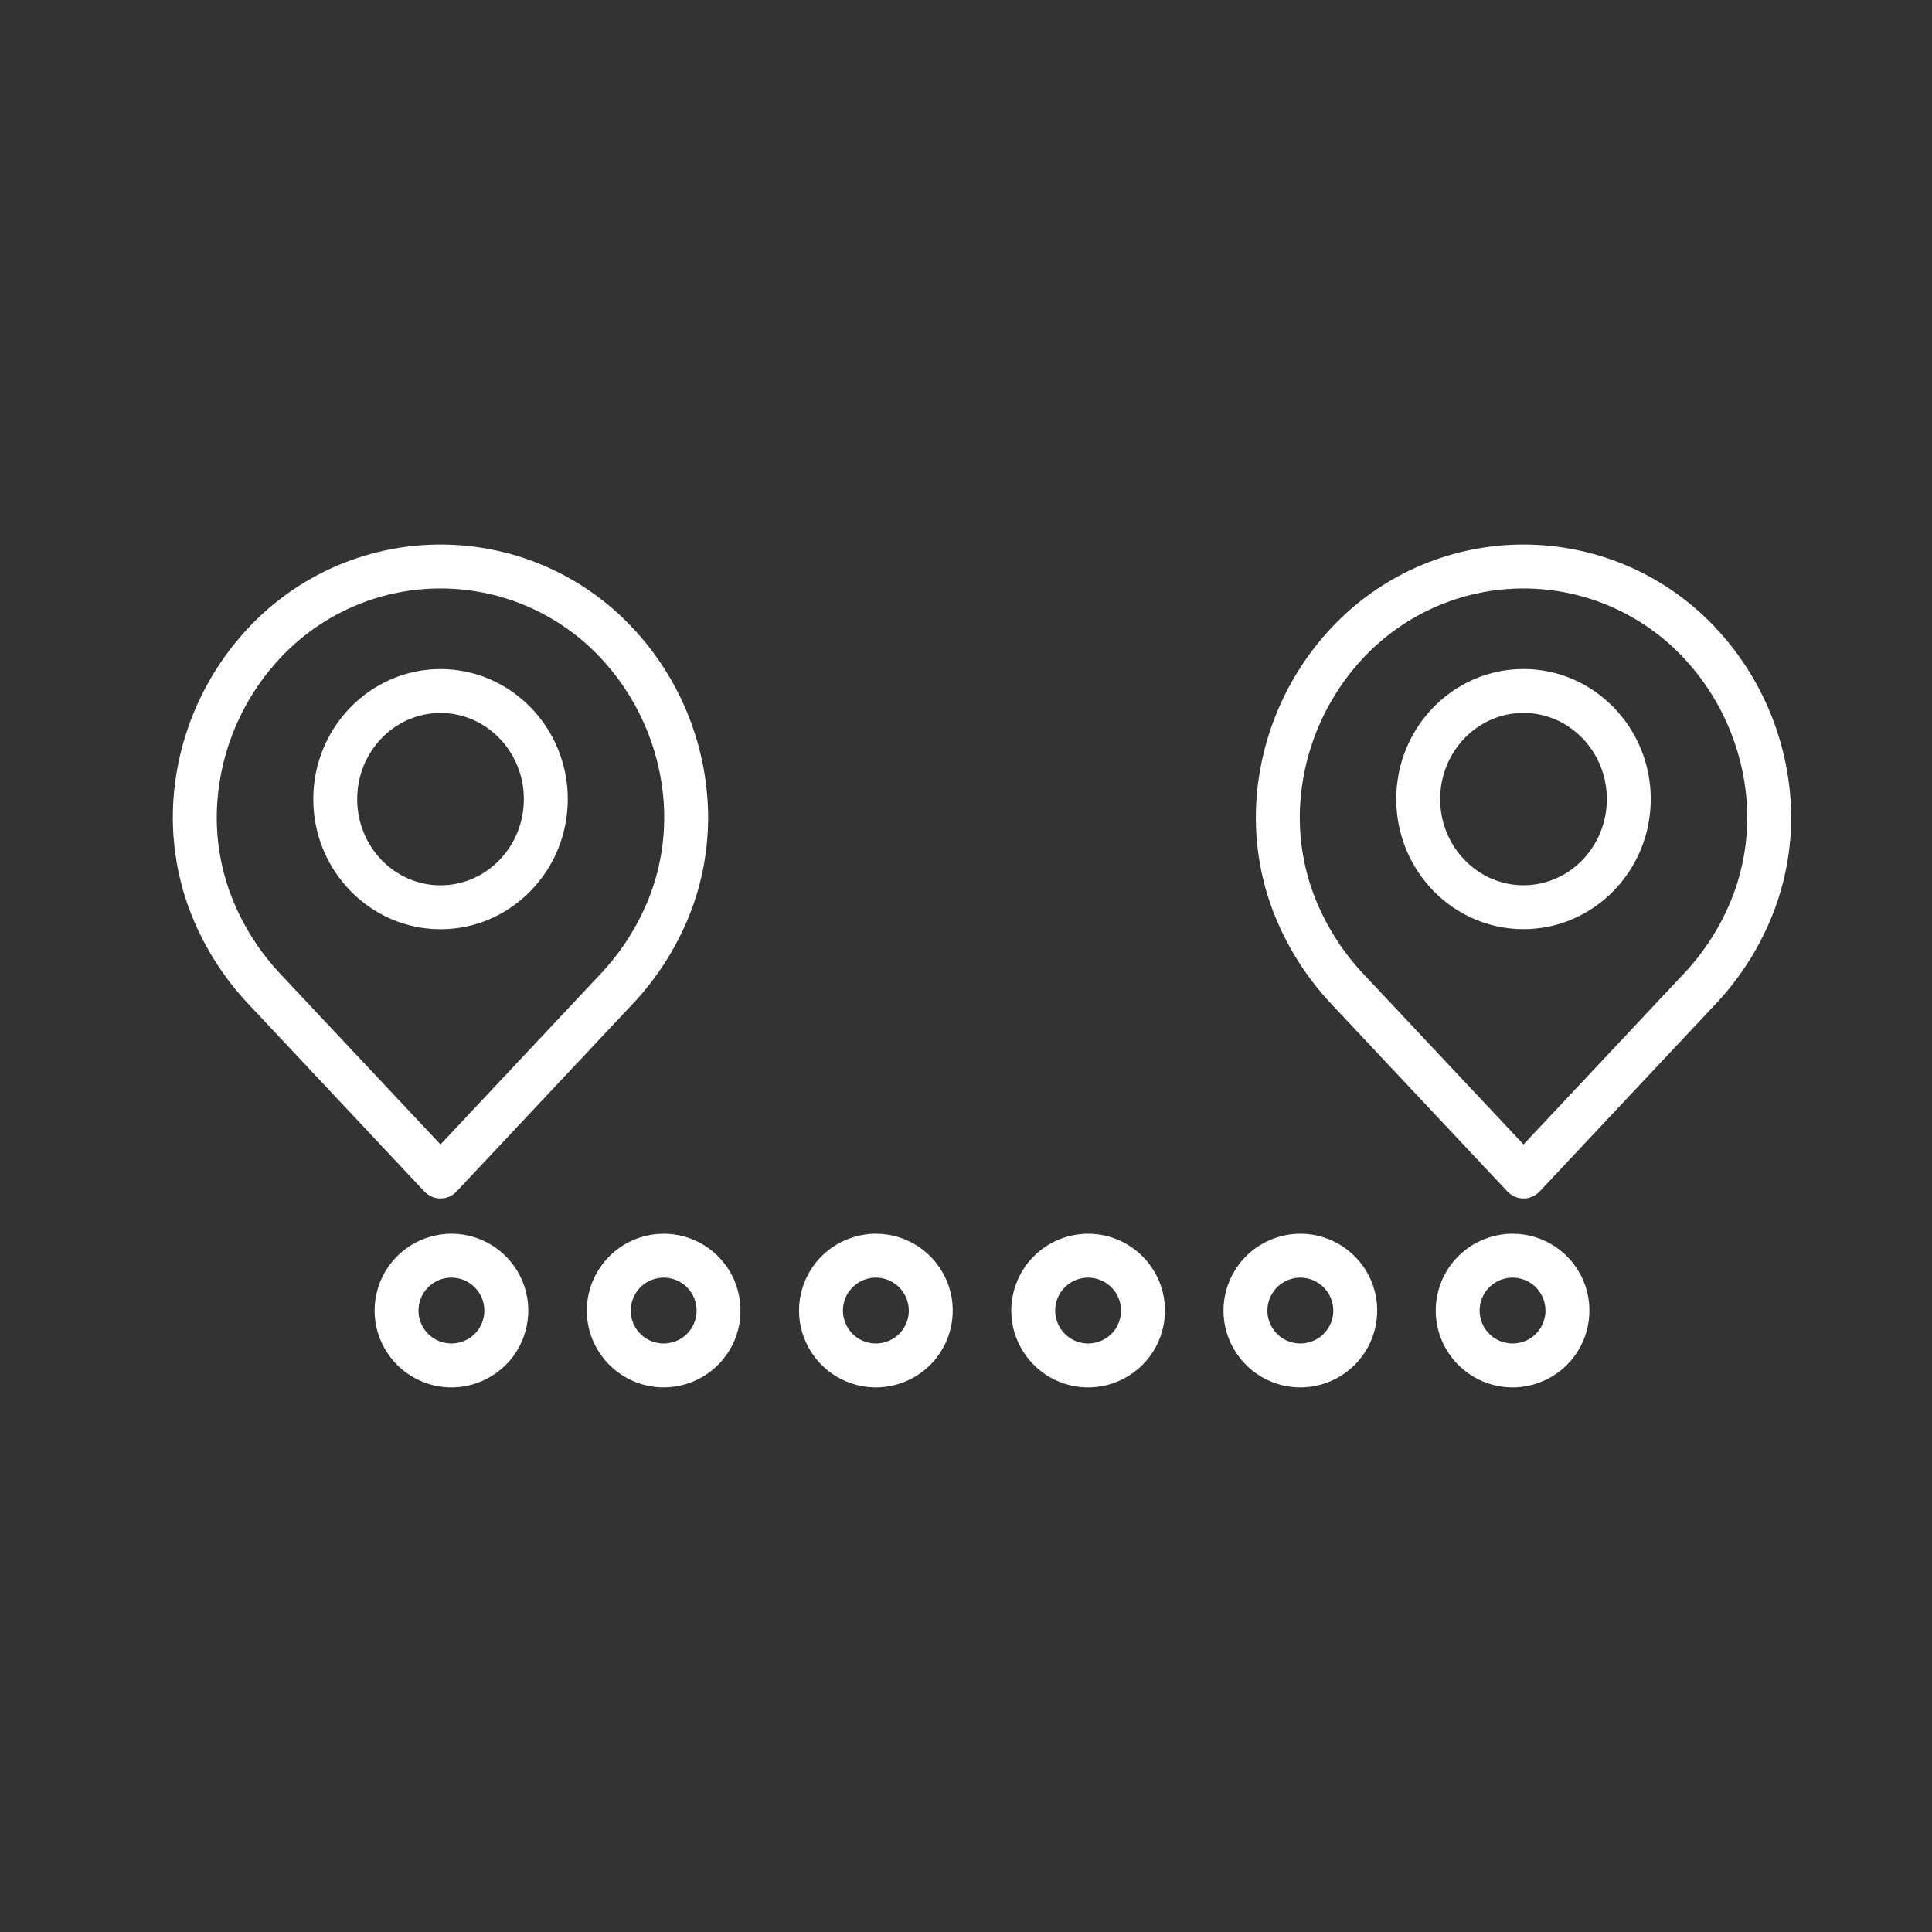
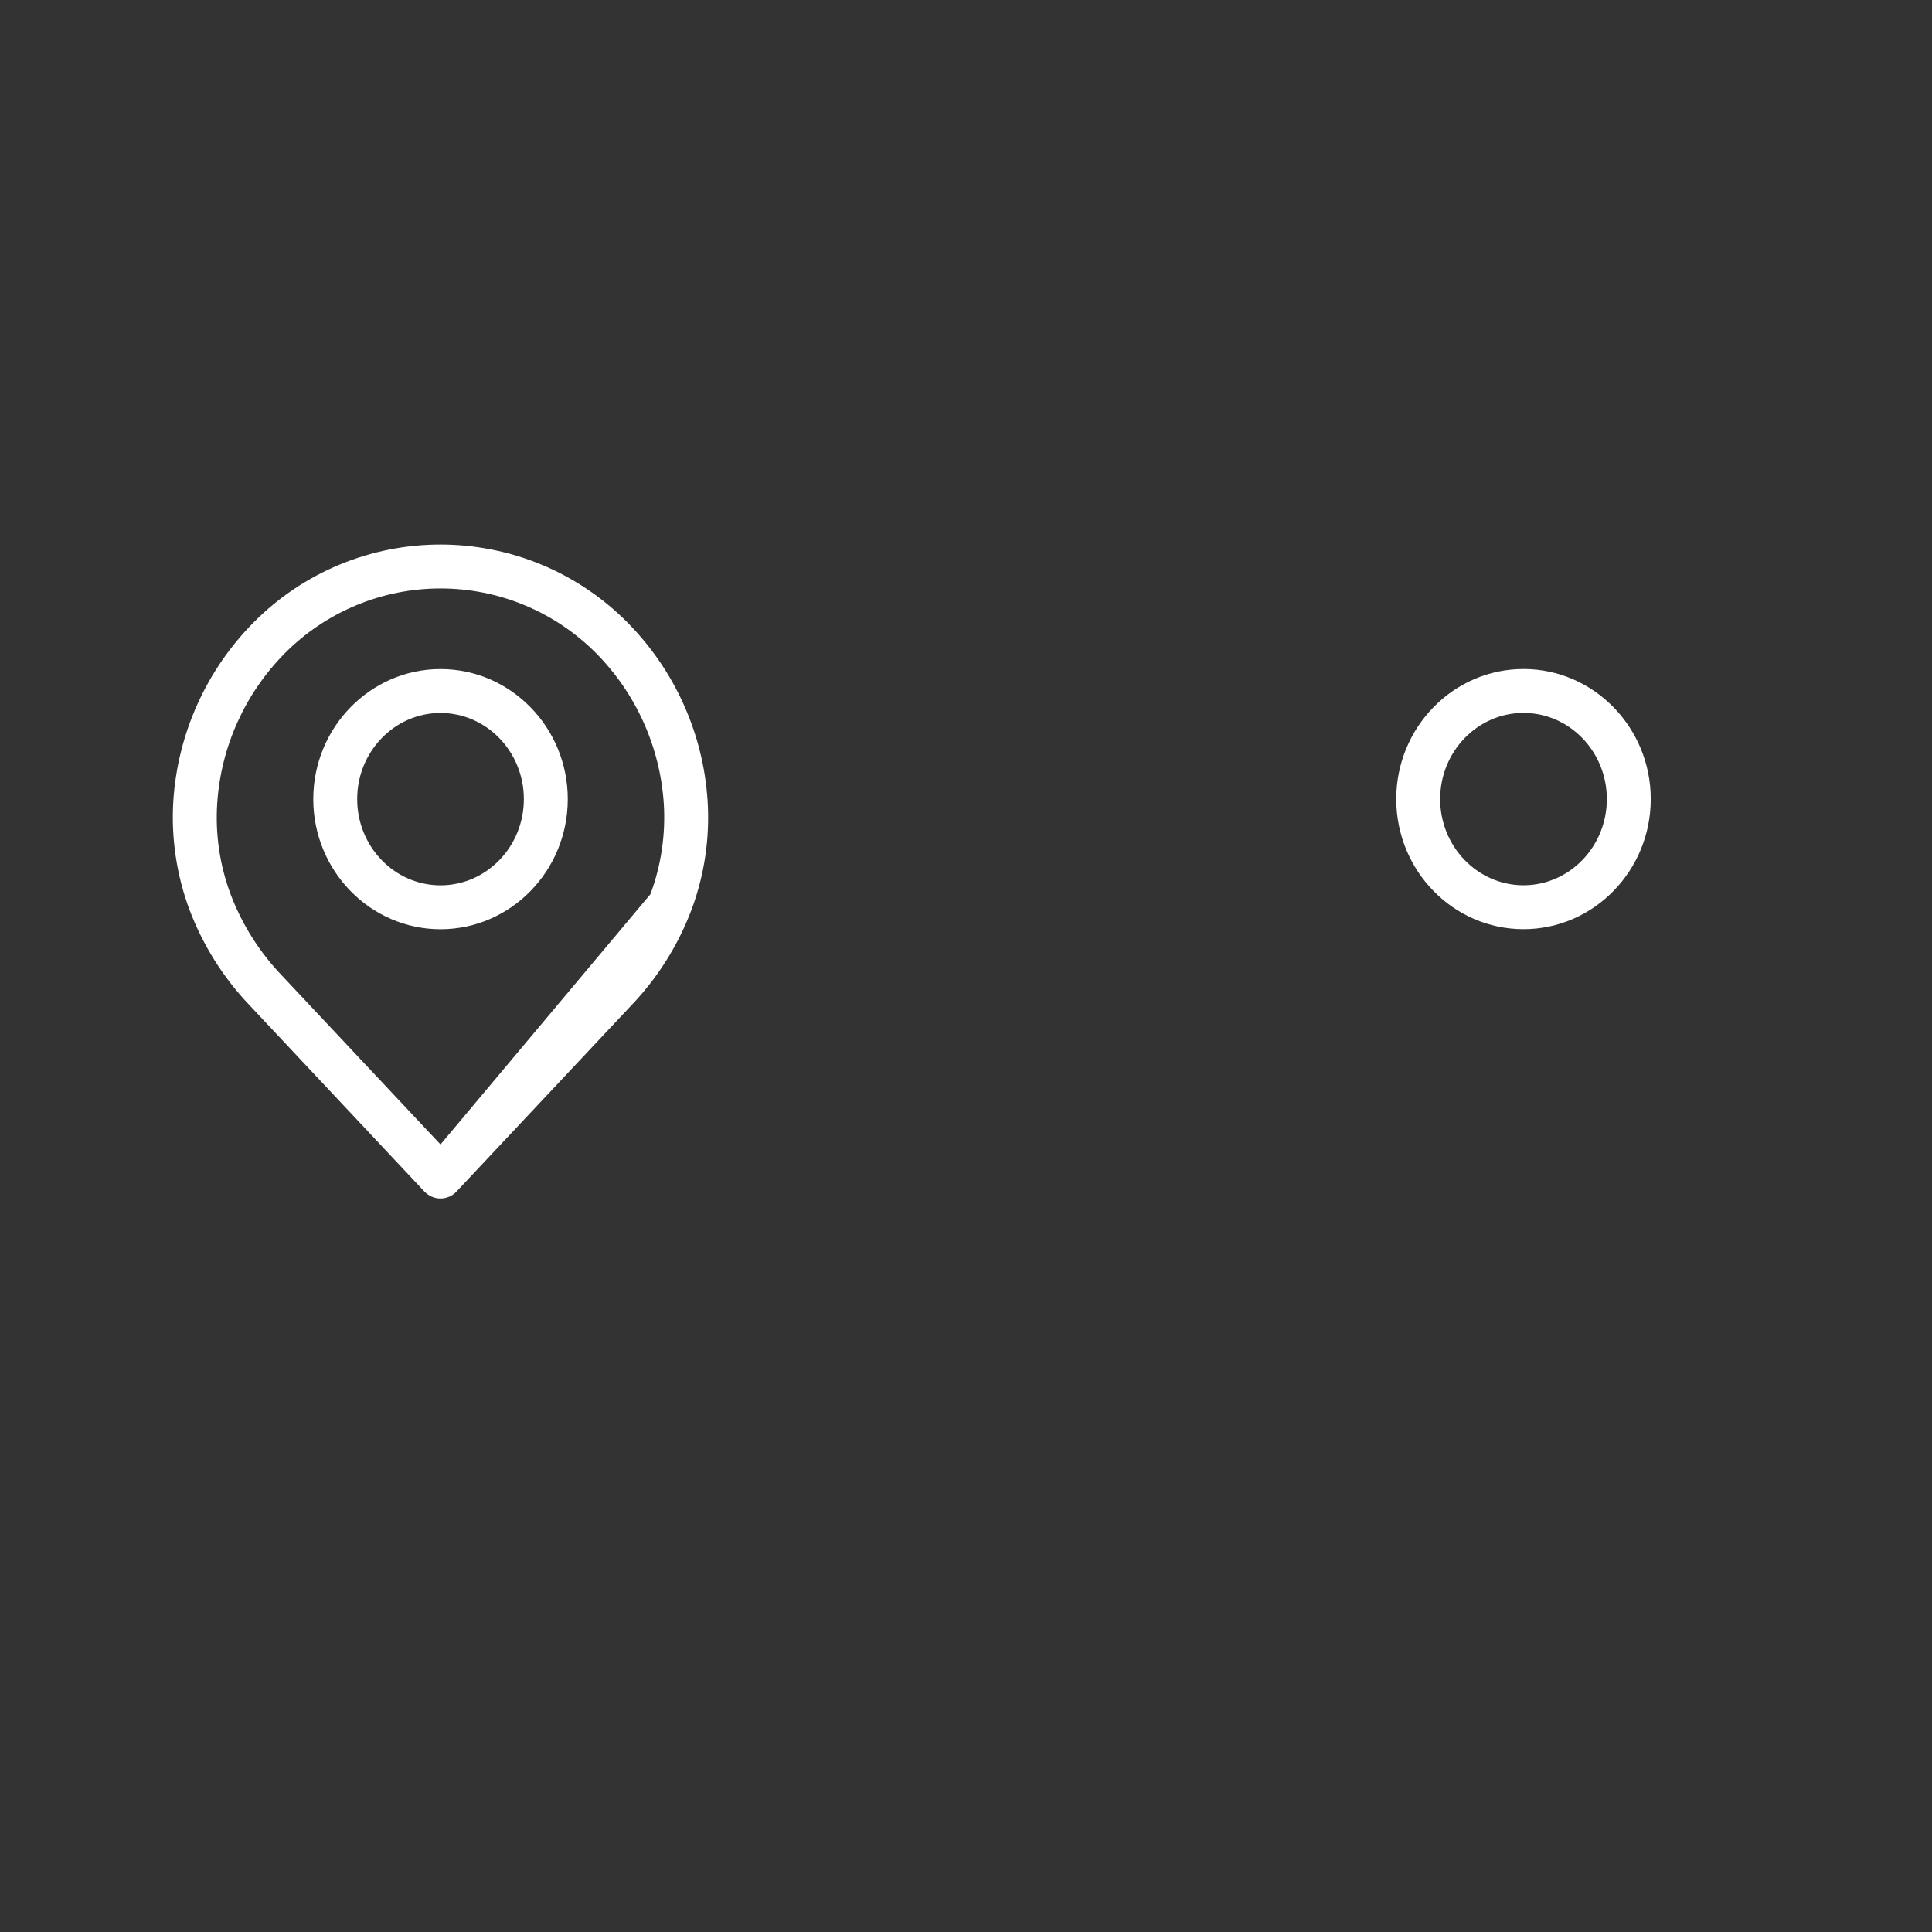
<svg xmlns="http://www.w3.org/2000/svg" width="33" height="33" viewBox="0 0 33 33" fill="none">
  <rect x="0" y="0" width="33" height="33" fill="#333333" stroke="none" />
  <path d="M7.524 11.428C6.326 11.428 5.351 12.425 5.351 13.65C5.351 14.875 6.326 15.872 7.524 15.872C8.723 15.872 9.698 14.875 9.698 13.65C9.698 12.425 8.723 11.428 7.524 11.428ZM7.524 15.122C6.739 15.122 6.101 14.461 6.101 13.65C6.101 12.838 6.739 12.178 7.524 12.178C8.309 12.178 8.948 12.838 8.948 13.65C8.948 14.462 8.309 15.122 7.524 15.122Z" fill="white" />
-   <path d="M11.815 15.53C12.034 14.937 12.127 14.305 12.086 13.674C12.011 12.524 11.521 11.44 10.708 10.623C10.291 10.204 9.794 9.871 9.248 9.644C8.701 9.418 8.116 9.301 7.524 9.301C6.932 9.301 6.346 9.418 5.8 9.644C5.254 9.871 4.757 10.204 4.34 10.623C3.527 11.44 3.037 12.524 2.961 13.674C2.921 14.305 3.014 14.938 3.233 15.53C3.464 16.145 3.817 16.706 4.272 17.18L7.25 20.353C7.286 20.39 7.328 20.42 7.375 20.44C7.422 20.461 7.473 20.471 7.524 20.471C7.575 20.471 7.626 20.461 7.673 20.44C7.72 20.42 7.762 20.39 7.797 20.353L10.776 17.18C11.231 16.706 11.584 16.145 11.815 15.53ZM7.524 19.548L4.818 16.666C4.434 16.266 4.134 15.792 3.938 15.273C3.754 14.778 3.676 14.251 3.71 13.724C3.773 12.755 4.186 11.841 4.871 11.152C5.219 10.803 5.632 10.526 6.088 10.337C6.543 10.148 7.031 10.051 7.524 10.051C8.017 10.051 8.505 10.148 8.96 10.337C9.415 10.526 9.829 10.803 10.177 11.152C10.862 11.841 11.274 12.755 11.338 13.724C11.371 14.251 11.294 14.779 11.11 15.273C10.914 15.792 10.614 16.266 10.229 16.666L7.524 19.548ZM26.022 11.427C24.824 11.427 23.849 12.424 23.849 13.649C23.849 14.874 24.824 15.871 26.022 15.871C27.221 15.871 28.196 14.874 28.196 13.649C28.196 12.424 27.221 11.427 26.022 11.427ZM26.022 15.121C25.237 15.121 24.599 14.46 24.599 13.649C24.599 12.837 25.237 12.177 26.022 12.177C26.808 12.177 27.446 12.837 27.446 13.649C27.446 14.461 26.808 15.121 26.022 15.121Z" fill="white" />
-   <path d="M30.313 15.53C30.533 14.937 30.626 14.305 30.585 13.674C30.509 12.524 30.02 11.44 29.207 10.623C28.79 10.204 28.293 9.871 27.747 9.644C27.2 9.418 26.614 9.301 26.023 9.301C25.431 9.301 24.845 9.418 24.299 9.644C23.753 9.871 23.256 10.204 22.838 10.623C22.026 11.44 21.536 12.524 21.46 13.674C21.42 14.305 21.512 14.938 21.732 15.53C21.963 16.145 22.316 16.706 22.77 17.18L25.749 20.353C25.784 20.39 25.827 20.42 25.874 20.44C25.921 20.461 25.971 20.471 26.023 20.471C26.074 20.471 26.125 20.461 26.172 20.44C26.219 20.42 26.261 20.39 26.296 20.353L29.275 17.18C29.729 16.706 30.083 16.145 30.313 15.53ZM26.023 19.548L23.317 16.666C22.932 16.266 22.633 15.792 22.437 15.273C22.253 14.778 22.175 14.251 22.209 13.724C22.272 12.755 22.684 11.841 23.369 11.152C23.718 10.803 24.131 10.526 24.586 10.337C25.041 10.148 25.53 10.051 26.023 10.051C26.515 10.051 27.004 10.148 27.459 10.337C27.914 10.526 28.328 10.803 28.676 11.152C29.361 11.841 29.773 12.755 29.837 13.724C29.87 14.251 29.793 14.779 29.609 15.273C29.413 15.793 29.113 16.267 28.728 16.666L26.023 19.548ZM6.398 22.386C6.398 22.645 6.475 22.899 6.62 23.115C6.764 23.331 6.969 23.499 7.209 23.598C7.448 23.698 7.712 23.724 7.967 23.673C8.222 23.622 8.455 23.497 8.639 23.314C8.823 23.13 8.948 22.896 8.998 22.642C9.049 22.387 9.023 22.123 8.924 21.883C8.824 21.644 8.656 21.439 8.44 21.294C8.224 21.15 7.971 21.073 7.711 21.073C7.363 21.074 7.029 21.212 6.783 21.458C6.537 21.704 6.399 22.038 6.398 22.386ZM8.273 22.386C8.273 22.497 8.24 22.606 8.179 22.698C8.117 22.791 8.029 22.863 7.926 22.905C7.823 22.948 7.71 22.959 7.601 22.937C7.492 22.916 7.392 22.862 7.313 22.783C7.235 22.705 7.181 22.605 7.159 22.495C7.138 22.386 7.149 22.273 7.191 22.17C7.234 22.068 7.306 21.98 7.398 21.918C7.491 21.856 7.6 21.823 7.711 21.823C7.86 21.823 8.003 21.883 8.108 21.988C8.214 22.094 8.273 22.237 8.273 22.386ZM11.336 23.698C11.595 23.698 11.849 23.621 12.065 23.477C12.281 23.333 12.449 23.128 12.549 22.888C12.648 22.648 12.674 22.384 12.623 22.13C12.573 21.875 12.448 21.641 12.264 21.458C12.081 21.274 11.847 21.149 11.592 21.098C11.337 21.048 11.073 21.074 10.834 21.173C10.594 21.272 10.389 21.441 10.245 21.657C10.1 21.872 10.023 22.126 10.023 22.386C10.024 22.734 10.162 23.067 10.408 23.313C10.654 23.559 10.988 23.698 11.336 23.698ZM11.336 21.823C11.447 21.823 11.556 21.856 11.648 21.918C11.741 21.98 11.813 22.068 11.856 22.17C11.898 22.273 11.909 22.386 11.888 22.495C11.866 22.605 11.812 22.705 11.734 22.783C11.655 22.862 11.555 22.916 11.446 22.937C11.337 22.959 11.223 22.948 11.121 22.905C11.018 22.863 10.93 22.791 10.868 22.698C10.806 22.606 10.773 22.497 10.773 22.386C10.774 22.237 10.833 22.094 10.938 21.988C11.044 21.883 11.187 21.823 11.336 21.823ZM13.648 22.386C13.648 22.645 13.725 22.899 13.87 23.115C14.014 23.331 14.219 23.499 14.459 23.598C14.698 23.698 14.962 23.724 15.217 23.673C15.472 23.622 15.706 23.497 15.889 23.314C16.073 23.13 16.198 22.896 16.248 22.642C16.299 22.387 16.273 22.123 16.174 21.883C16.074 21.644 15.906 21.439 15.69 21.294C15.474 21.15 15.22 21.073 14.961 21.073C14.613 21.074 14.279 21.212 14.033 21.458C13.787 21.704 13.649 22.038 13.648 22.386ZM15.523 22.386C15.523 22.497 15.49 22.606 15.429 22.698C15.367 22.791 15.279 22.863 15.176 22.905C15.073 22.948 14.96 22.959 14.851 22.937C14.742 22.916 14.642 22.862 14.563 22.783C14.485 22.705 14.431 22.605 14.409 22.495C14.387 22.386 14.399 22.273 14.441 22.17C14.484 22.068 14.556 21.98 14.648 21.918C14.741 21.856 14.85 21.823 14.961 21.823C15.11 21.823 15.253 21.883 15.358 21.988C15.464 22.094 15.523 22.237 15.523 22.386ZM17.273 22.386C17.273 22.645 17.35 22.899 17.495 23.115C17.639 23.331 17.844 23.499 18.084 23.598C18.323 23.698 18.587 23.724 18.842 23.673C19.097 23.622 19.331 23.497 19.514 23.314C19.698 23.13 19.823 22.896 19.873 22.642C19.924 22.387 19.898 22.123 19.799 21.883C19.699 21.644 19.531 21.439 19.315 21.294C19.099 21.15 18.846 21.073 18.586 21.073C18.238 21.074 17.904 21.212 17.658 21.458C17.412 21.704 17.274 22.038 17.273 22.386ZM19.148 22.386C19.148 22.497 19.115 22.606 19.054 22.698C18.992 22.791 18.904 22.863 18.801 22.905C18.698 22.948 18.585 22.959 18.476 22.937C18.367 22.916 18.267 22.862 18.188 22.783C18.11 22.705 18.056 22.605 18.034 22.495C18.012 22.386 18.024 22.273 18.066 22.17C18.109 22.068 18.181 21.98 18.273 21.918C18.366 21.856 18.475 21.823 18.586 21.823C18.735 21.823 18.878 21.883 18.983 21.988C19.089 22.094 19.148 22.237 19.148 22.386ZM20.898 22.386C20.898 22.645 20.975 22.899 21.12 23.115C21.264 23.331 21.469 23.499 21.709 23.598C21.948 23.698 22.212 23.724 22.467 23.673C22.722 23.622 22.956 23.497 23.139 23.314C23.323 23.13 23.448 22.896 23.498 22.642C23.549 22.387 23.523 22.123 23.424 21.883C23.324 21.644 23.156 21.439 22.94 21.294C22.724 21.15 22.471 21.073 22.211 21.073C21.863 21.074 21.529 21.212 21.283 21.458C21.037 21.704 20.899 22.038 20.898 22.386ZM22.773 22.386C22.773 22.497 22.74 22.606 22.679 22.698C22.617 22.791 22.529 22.863 22.426 22.905C22.323 22.948 22.21 22.959 22.101 22.937C21.992 22.916 21.892 22.862 21.813 22.783C21.735 22.705 21.681 22.605 21.659 22.495C21.637 22.386 21.649 22.273 21.691 22.17C21.734 22.068 21.806 21.98 21.898 21.918C21.991 21.856 22.1 21.823 22.211 21.823C22.36 21.823 22.503 21.883 22.608 21.988C22.714 22.094 22.773 22.237 22.773 22.386ZM24.523 22.386C24.523 22.645 24.6 22.899 24.745 23.115C24.889 23.331 25.094 23.499 25.334 23.598C25.573 23.698 25.837 23.724 26.092 23.673C26.347 23.622 26.581 23.497 26.764 23.314C26.948 23.13 27.073 22.896 27.123 22.642C27.174 22.387 27.148 22.123 27.049 21.883C26.949 21.644 26.781 21.439 26.565 21.294C26.349 21.15 26.096 21.073 25.836 21.073C25.488 21.074 25.154 21.212 24.908 21.458C24.662 21.704 24.524 22.038 24.523 22.386ZM26.398 22.386C26.398 22.497 26.365 22.606 26.304 22.698C26.242 22.791 26.154 22.863 26.051 22.905C25.948 22.948 25.835 22.959 25.726 22.937C25.617 22.916 25.517 22.862 25.438 22.783C25.36 22.705 25.306 22.605 25.284 22.495C25.262 22.386 25.274 22.273 25.316 22.17C25.359 22.068 25.431 21.98 25.523 21.918C25.616 21.856 25.725 21.823 25.836 21.823C25.985 21.823 26.128 21.883 26.233 21.988C26.339 22.094 26.398 22.237 26.398 22.386Z" fill="white" />
+   <path d="M11.815 15.53C12.034 14.937 12.127 14.305 12.086 13.674C12.011 12.524 11.521 11.44 10.708 10.623C10.291 10.204 9.794 9.871 9.248 9.644C8.701 9.418 8.116 9.301 7.524 9.301C6.932 9.301 6.346 9.418 5.8 9.644C5.254 9.871 4.757 10.204 4.34 10.623C3.527 11.44 3.037 12.524 2.961 13.674C2.921 14.305 3.014 14.938 3.233 15.53C3.464 16.145 3.817 16.706 4.272 17.18L7.25 20.353C7.286 20.39 7.328 20.42 7.375 20.44C7.422 20.461 7.473 20.471 7.524 20.471C7.575 20.471 7.626 20.461 7.673 20.44C7.72 20.42 7.762 20.39 7.797 20.353L10.776 17.18C11.231 16.706 11.584 16.145 11.815 15.53ZM7.524 19.548L4.818 16.666C4.434 16.266 4.134 15.792 3.938 15.273C3.754 14.778 3.676 14.251 3.71 13.724C3.773 12.755 4.186 11.841 4.871 11.152C5.219 10.803 5.632 10.526 6.088 10.337C6.543 10.148 7.031 10.051 7.524 10.051C8.017 10.051 8.505 10.148 8.96 10.337C9.415 10.526 9.829 10.803 10.177 11.152C10.862 11.841 11.274 12.755 11.338 13.724C11.371 14.251 11.294 14.779 11.11 15.273L7.524 19.548ZM26.022 11.427C24.824 11.427 23.849 12.424 23.849 13.649C23.849 14.874 24.824 15.871 26.022 15.871C27.221 15.871 28.196 14.874 28.196 13.649C28.196 12.424 27.221 11.427 26.022 11.427ZM26.022 15.121C25.237 15.121 24.599 14.46 24.599 13.649C24.599 12.837 25.237 12.177 26.022 12.177C26.808 12.177 27.446 12.837 27.446 13.649C27.446 14.461 26.808 15.121 26.022 15.121Z" fill="white" />
</svg>